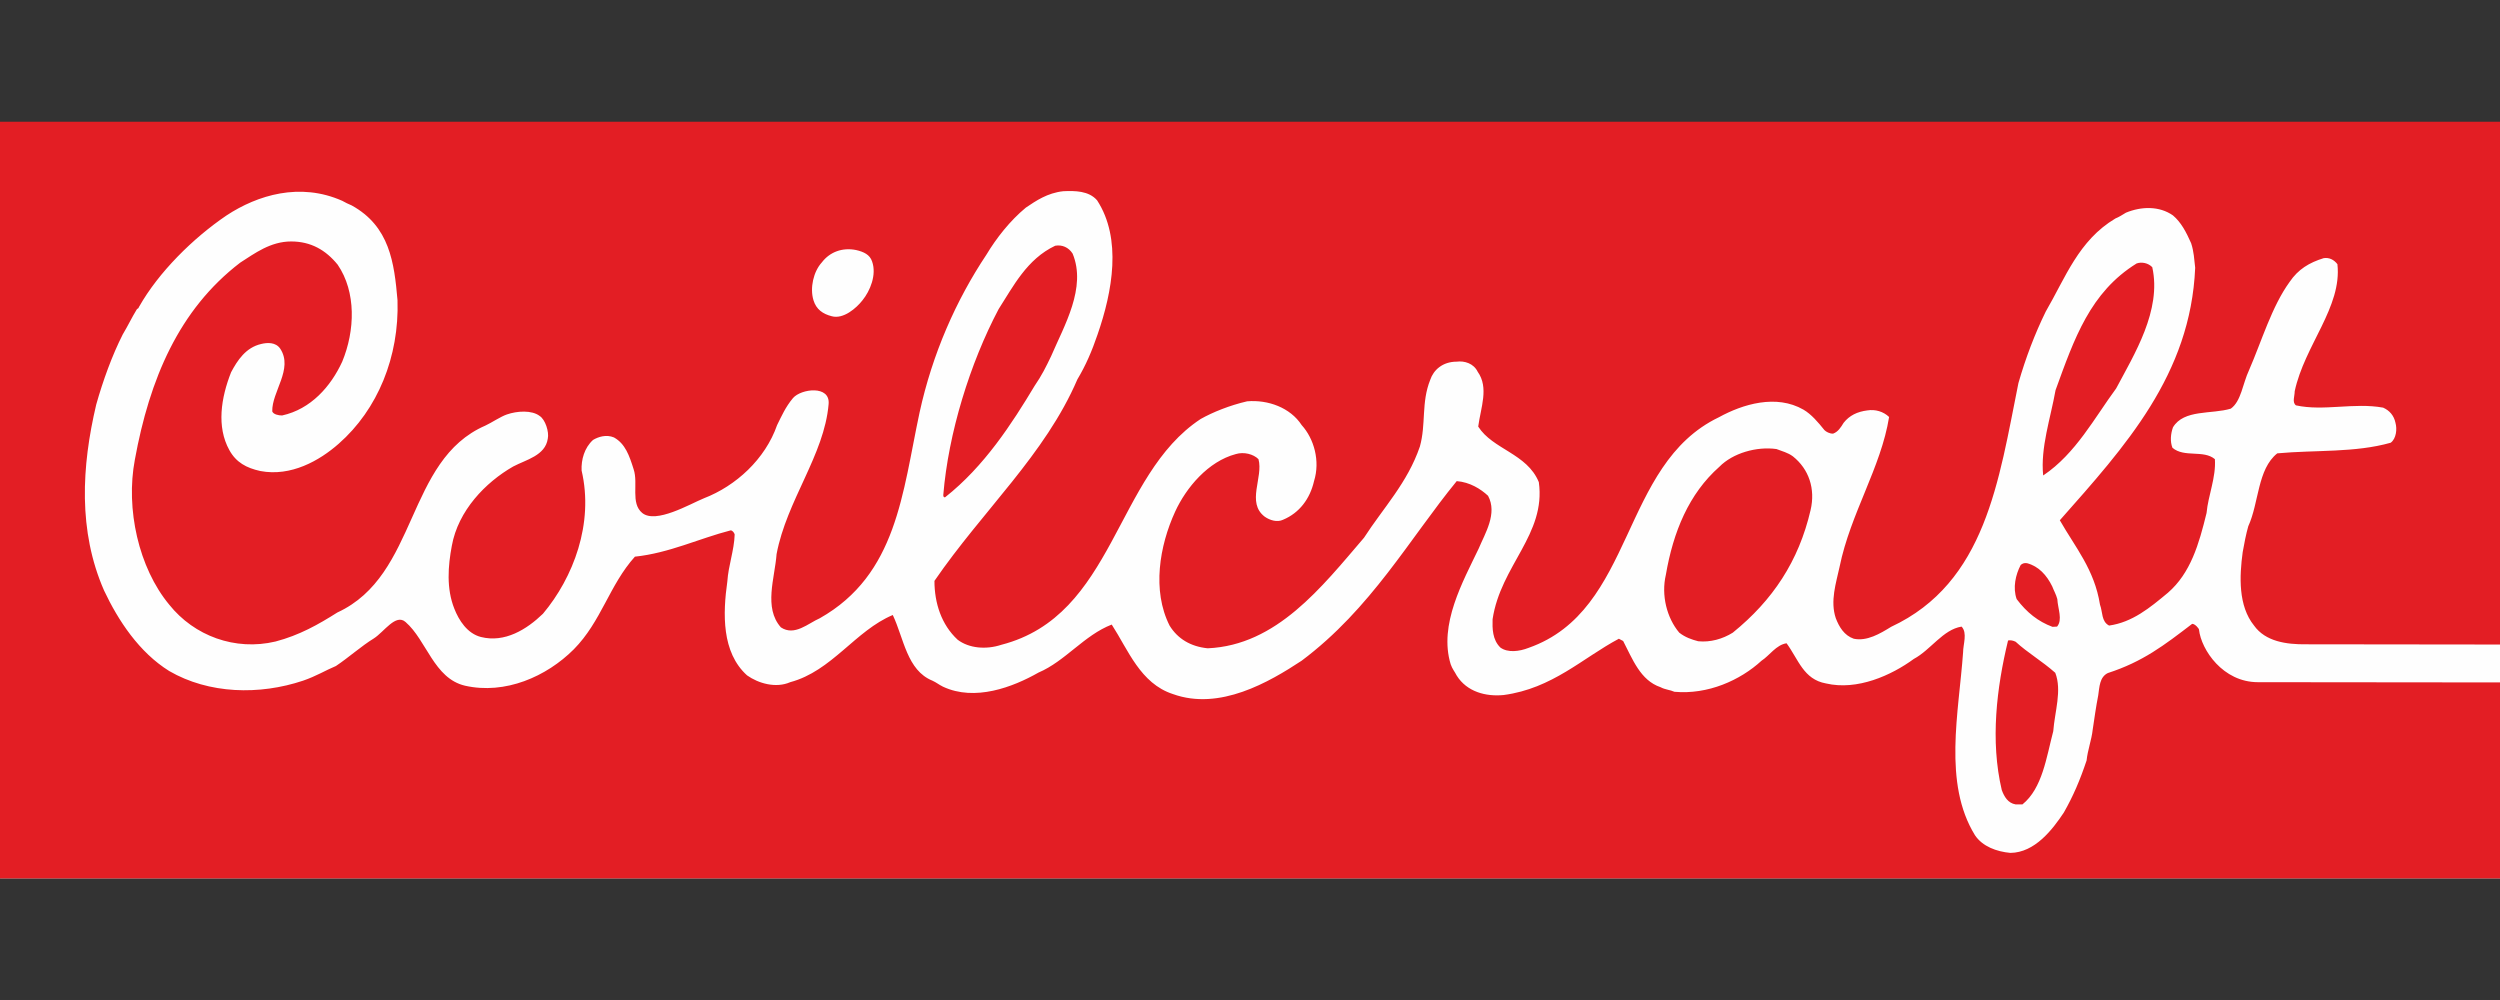
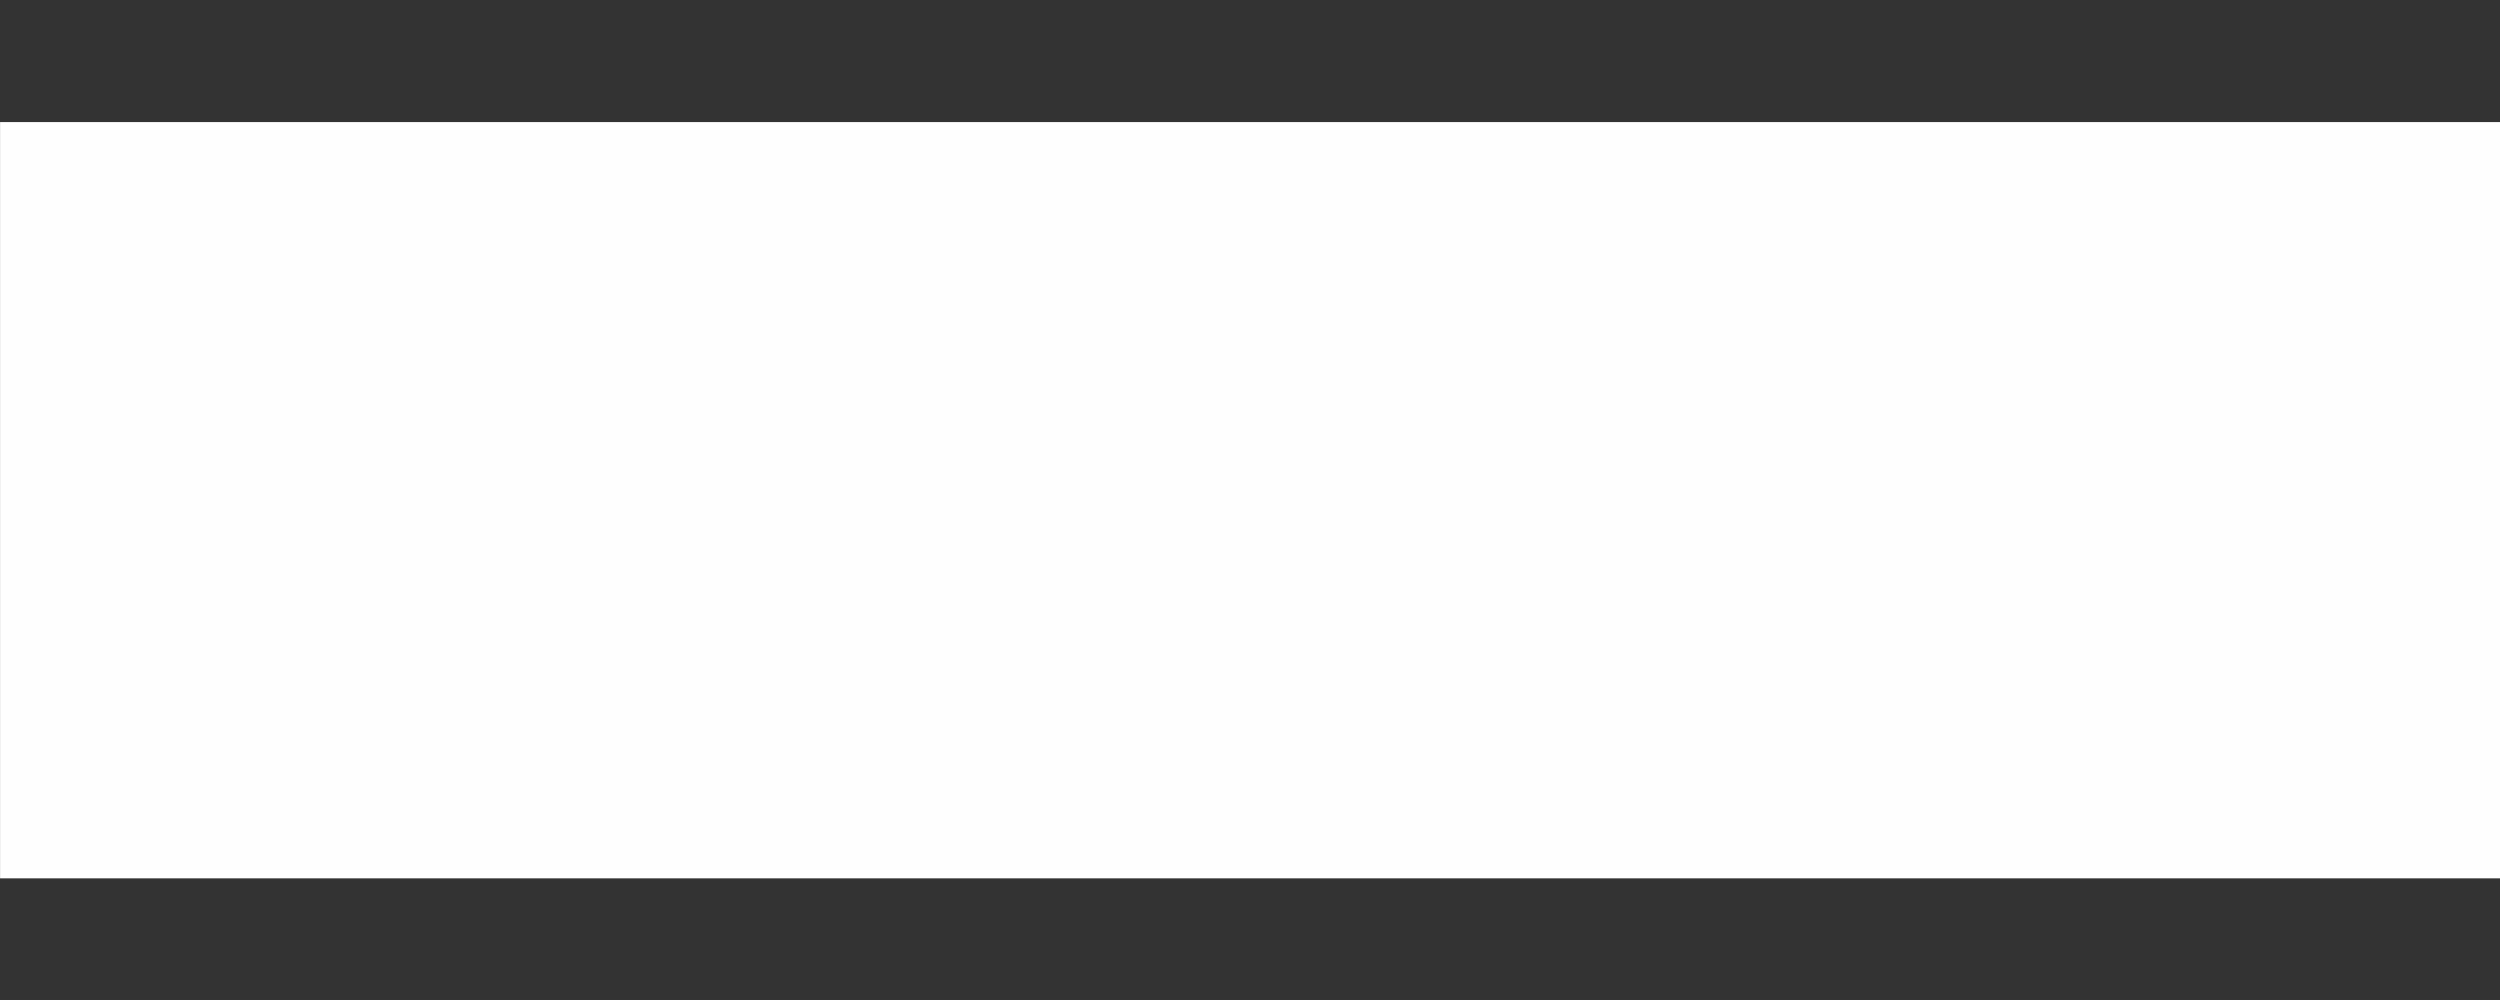
<svg xmlns="http://www.w3.org/2000/svg" xmlns:ns1="http://sodipodi.sourceforge.net/DTD/sodipodi-0.dtd" xmlns:ns2="http://www.inkscape.org/namespaces/inkscape" xml:space="preserve" width="300" height="120" version="1.1" style="clip-rule:evenodd;fill-rule:evenodd;image-rendering:optimizeQuality;shape-rendering:geometricPrecision;text-rendering:geometricPrecision" viewBox="0 0 3000000 1199986.5" id="svg13" ns1:docname="OSoW5AP7NeGioXQ2sFVSzG6e6d725ryrdcIBk2gk.svg" ns2:version="0.92.5 (2060ec1f9f, 2020-04-08)">
  <rect x="0" y="0" width="3000000" height="1199986.5" fill="#333333" stroke="none" />
  <ns1:namedview pagecolor="#ffffff" bordercolor="#666666" borderopacity="1" objecttolerance="10" gridtolerance="10" guidetolerance="10" ns2:pageopacity="0" ns2:pageshadow="2" ns2:window-width="1920" ns2:window-height="1021" id="namedview15" showgrid="false" ns2:zoom="1.0530303" ns2:cx="141.4964" ns2:cy="59.338128" ns2:window-x="0" ns2:window-y="0" ns2:window-maximized="1" ns2:current-layer="svg13" />
  <defs id="defs4">
    <style type="text/css" id="style2">
   
    .fil0 {fill:#FEFEFE}
    .fil1 {fill:#E31E24}
   
  </style>
  </defs>
  <g id="Слой_x0020_1" transform="matrix(1.135,0,0,1.135,0.064,146103.44)">
    <g id="_828900816">
      <polygon class="fil0" points="71,343 71,799909 2643744,799909 2643744,343 " id="polygon7" style="fill:#fefefe" />
-       <path class="fil1" d="M 2643744,592777 V 799991 H 0 V -12 h 2643744 v 552726 l -205608,-248 c -20823,248 -42981,-2953 -54993,-19796 -16819,-20811 -15508,-52040 -12012,-77658 1595,-9083 3473,-18709 5871,-27272 11480,-25075 9602,-60331 30685,-77162 40583,-3721 81993,-508 119918,-11221 5859,-4252 6945,-14409 5044,-21082 -1595,-7737 -6390,-13099 -13063,-16028 -30969,-5599 -62765,4016 -92139,-2398 -4264,-3201 -1323,-9614 -1323,-14953 10406,-48591 50197,-88926 45154,-134316 -3756,-4807 -8575,-7205 -14457,-6390 -15461,4796 -26953,11752 -36024,25075 -18968,26174 -29386,62210 -42992,93462 -6674,14161 -8268,32835 -19252,40606 -20280,6119 -49654,532 -61135,19749 -2397,6685 -3212,14953 -531,21626 12543,10689 32846,1866 44858,12024 1347,19216 -7204,38716 -8799,56870 -8008,32847 -16831,63556 -40866,84379 -19205,16016 -37643,31228 -62198,34689 -8279,-4287 -6685,-14398 -9626,-22146 -5870,-37134 -26162,-60603 -42461,-89186 68918,-77953 138320,-153792 143116,-267014 -1063,-9083 -1312,-16819 -4276,-25890 -5315,-12024 -10666,-22169 -19217,-29398 -14409,-10122 -33366,-9614 -49654,-2929 -4004,2410 -7748,4819 -11209,6154 -38988,23232 -52866,62740 -73701,98528 -11480,23493 -21095,48579 -28843,75556 -20823,103088 -34441,210923 -134588,257660 -11728,7240 -25618,15508 -39496,12579 -10169,-3508 -15496,-12579 -18980,-21662 -6142,-18118 259,-37099 4015,-54449 11493,-56328 43796,-104942 52335,-158340 -6141,-5870 -14681,-8268 -22949,-6957 -10712,1346 -18968,5362 -25110,13099 -2953,4807 -5882,9602 -11221,11492 -3720,0 -7204,-1890 -9082,-3744 -6650,-8280 -13890,-16819 -22170,-21638 -28819,-16548 -64063,-5882 -89422,8031 -104670,50174 -88394,203990 -201073,243770 -10134,3980 -22169,5351 -29929,-260 -8539,-8268 -8539,-20303 -8268,-29941 8551,-56835 56623,-89682 48886,-144970 -12555,-30437 -48626,-34441 -64087,-58748 2681,-20020 11481,-41115 -531,-57934 -4288,-8823 -13902,-11764 -22182,-10689 -14941,0 -24567,8823 -28027,19240 -9638,24024 -4264,46725 -10926,70501 -13122,38433 -38740,64890 -59043,96379 -44847,52347 -92375,113729 -165285,116930 -18154,-1843 -31761,-10110 -40312,-24024 -18709,-37087 -10677,-84343 5870,-120414 11764,-25642 34973,-53127 64088,-60887 8551,-2645 18708,0 24035,5363 5339,19216 -13098,45933 6662,60850 5362,3756 13086,6154 19240,3225 17362,-7205 28559,-22170 32835,-40867 6673,-21354 0,-44835 -13075,-59256 -12012,-18437 -35528,-26988 -57662,-25122 -18449,4287 -36355,11480 -49134,18697 -90804,59823 -90804,207746 -210699,238714 -16276,5363 -34170,3721 -46193,-5315 -17351,-16051 -24556,-39024 -24556,-62244 51520,-75025 116942,-133501 151124,-213061 8823,-14693 15496,-30178 21366,-47528 15756,-45402 25878,-101198 -531,-141781 -8835,-10169 -23493,-10169 -35776,-9614 -16819,1831 -28831,10146 -39532,17339 -16819,13889 -31229,32327 -41646,49677 -32032,48048 -57154,104659 -70773,167139 -18165,84934 -23752,171156 -105461,217337 -12295,5350 -26705,19264 -41126,9626 -18426,-20811 -6402,-52075 -4548,-77445 10701,-56859 50469,-104635 55017,-158600 1877,-20292 -29115,-16288 -37654,-6390 -8008,9590 -12012,18957 -16808,28571 -12578,36048 -43535,64359 -77445,77422 -14953,6142 -50729,27225 -65150,15496 -12544,-10417 -4004,-30980 -9083,-46193 -4536,-14410 -8811,-26977 -20811,-33662 -8280,-3472 -16831,-531 -22158,2681 -9095,8280 -12579,20835 -12047,32315 13110,56056 -8800,113222 -40843,151384 -17363,16819 -40583,30968 -65682,24590 -14410,-3732 -23232,-17622 -28040,-29905 -8539,-21378 -6673,-45142 -2657,-66485 6673,-37111 35492,-67040 64878,-83847 13619,-7217 33922,-11481 36580,-29375 1606,-7228 -2658,-20291 -8552,-24035 -8279,-6426 -24024,-5339 -34689,-1618 -6425,2137 -16323,8823 -22725,11763 -84378,36580 -70736,158045 -156462,197589 -20303,12803 -40051,24024 -65410,30709 -42721,10146 -85973,-5882 -112418,-38989 -32315,-38976 -46193,-101198 -36319,-153261 15484,-84910 46453,-158612 111343,-208277 15485,-9886 32056,-22430 53930,-22430 20835,0 36591,9083 49158,24556 19736,28842 18413,69709 4807,102532 -12036,26185 -33130,50221 -63568,56894 -3744,0 -9082,-1086 -10405,-4275 -555,-20835 22406,-44859 8527,-66214 -4795,-7216 -13878,-6685 -20291,-5090 -16264,3744 -25099,17362 -31772,29906 -10665,26964 -15484,57673 -1854,82240 7181,13087 18130,18957 32823,22170 32315,6142 62492,-10949 82796,-28843 41398,-36331 64075,-92115 62197,-151678 -3449,-39768 -8268,-78225 -48603,-100383 -3460,-1347 -6401,-2929 -9850,-4795 -44611,-19784 -89481,-6142 -122304,15460 -35516,24060 -71836,60084 -92375,96403 -555,531 -555,1334 -555,1334 -260,532 -1878,1063 -2138,1878 -5079,8268 -9343,17351 -14670,26174 -11220,22146 -20834,48591 -28063,74233 -15461,65422 -19205,133773 8292,196525 14953,31772 37134,65398 68894,85147 41918,24331 95328,25665 141521,10193 14138,-4843 23776,-10961 34725,-15497 13594,-9094 26964,-21130 40039,-29138 10949,-6933 23221,-26681 33627,-17350 22193,19228 29917,59540 62764,67288 42449,9638 86233,-9579 115076,-38457 29102,-29386 37654,-68068 64619,-97962 36047,-3756 68079,-19264 101209,-27791 1866,0 3744,2397 4264,4287 -520,16819 -6662,32847 -7748,49642 -4796,33910 -6154,75036 20835,99367 12012,8528 30437,13878 45661,7193 44044,-11775 68895,-54484 108415,-71008 11752,24791 14941,58465 41906,69426 4547,2102 6401,3980 11220,6378 33650,15767 73702,519 100938,-14941 28300,-12048 48320,-39532 77422,-50753 17363,26729 30189,62233 64631,73454 49406,17893 101729,-12556 136182,-35257 73430,-54992 114296,-129261 163938,-189864 13902,1075 25394,8315 33119,15508 10157,18697 -3201,39780 -9898,55808 -16547,34689 -42437,80351 -29622,122281 1583,4795 4523,8267 6401,12000 10701,17126 30721,22441 49678,20551 51520,-6898 83576,-39236 121749,-59504 2138,1074 2929,1582 4536,2397 9874,18934 18142,41646 39532,48839 5066,2693 9874,2693 14669,4843 35256,3201 69449,-12036 92127,-32859 8315,-5350 15496,-16831 26445,-18425 12543,17067 17870,38174 41658,42461 33083,7748 69154,-8528 92906,-25925 17894,-9579 30709,-30969 50457,-34170 6414,6685 1607,18721 1607,27236 -4536,63828 -21355,138309 12543,193313 8031,12024 22984,17339 37418,18709 25890,-260 44563,-24591 56575,-42709 9898,-17386 17102,-34217 24047,-55028 1052,-10666 5351,-22146 6414,-32304 1866,-12555 3449,-24023 5882,-36567 1311,-8575 1311,-19240 10134,-23528 37098,-12023 59551,-29374 89186,-52039 3189,0 7216,5055 7216,6118 2386,21390 25359,55559 62209,55559 z M 911878,188754 c 8008,-9851 15225,-26942 10134,-41115 -2397,-7193 -8811,-10134 -16807,-12000 -14433,-2929 -27768,1866 -36319,13075 -8811,9626 -12827,26977 -8811,40040 2929,9638 9874,14433 19228,16842 12272,3461 26150,-8551 32575,-16842 z m 883555,360487 c 12827,1323 25926,-2398 36591,-9083 42178,-34169 69698,-75544 82218,-129485 5362,-22701 -1855,-43536 -18662,-56906 -5362,-3980 -11221,-5339 -17374,-7736 -21095,-2930 -46182,4287 -60331,18708 -32304,28560 -48863,68895 -56623,114273 -5067,21626 1075,45638 14162,61146 6141,4808 12791,7205 20019,9083 z M 999198,397031 c 41386,-32551 70725,-77965 94784,-118005 7217,-10417 12012,-20032 17351,-31240 13866,-32327 37642,-72379 22701,-108415 -4264,-6661 -11221,-9590 -18414,-8291 -29929,14161 -44339,43004 -59823,67040 -30189,57130 -53138,131103 -58489,196513 0,1607 532,2682 1890,2398 z m 1161258,-23232 c 34182,-22961 54202,-61123 76879,-91844 18980,-35776 48343,-82489 38197,-128174 -4275,-4512 -11209,-5858 -16535,-3980 -49135,30413 -65977,79536 -85737,134020 -5327,29906 -16016,60627 -13087,89978 z m 9591,160206 4831,-260 c 6118,-7205 791,-18933 260,-29091 -1347,-5090 -3756,-9071 -5351,-13358 -5894,-12036 -14433,-21378 -26693,-24591 -3201,-508 -5079,555 -6673,1890 -5351,10146 -8552,24024 -4276,36059 10677,14150 22677,23729 37902,29351 z m -38977,187726 h 7217 c 21095,-17079 25358,-49938 32575,-77434 1583,-20823 9343,-43004 2126,-61689 -14138,-12544 -29103,-21071 -41918,-32847 -2645,-1323 -5586,-1890 -8008,-1323 -12012,49678 -18957,106005 -6649,158092 2634,7193 6649,13866 14657,15201 z" id="path9" ns2:connector-curvature="0" style="fill:#e31e24" />
    </g>
  </g>
</svg>